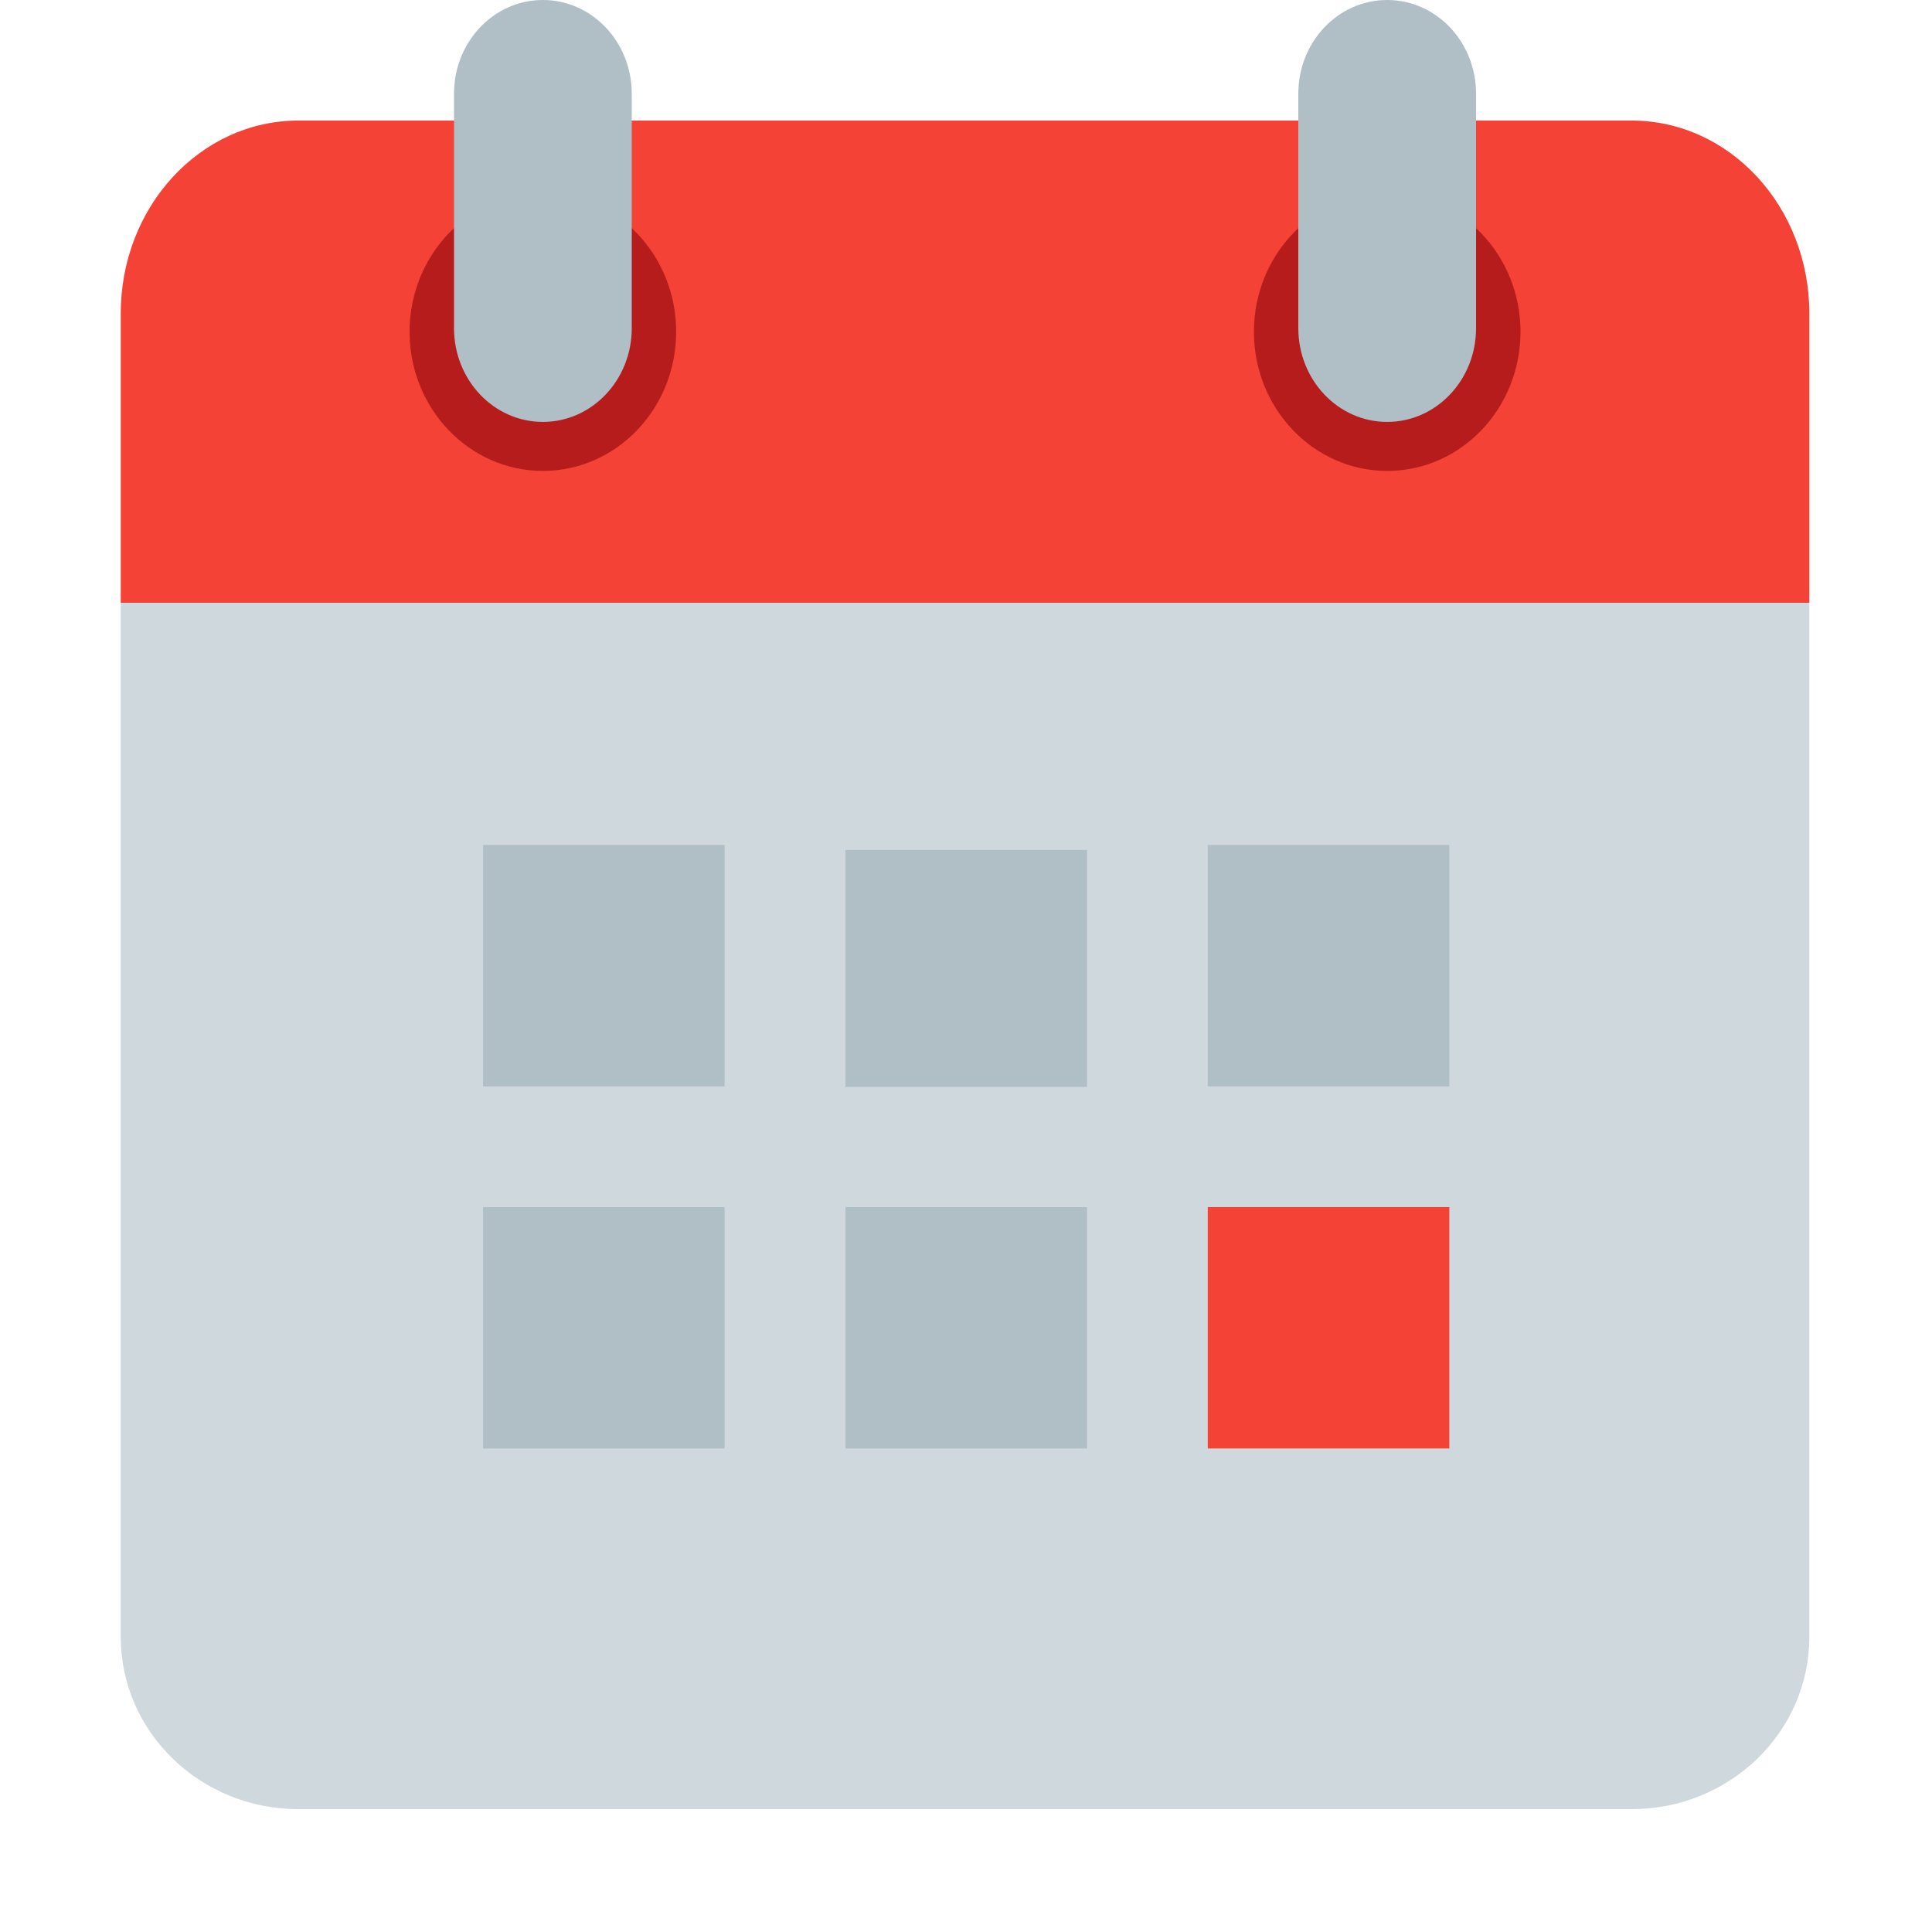
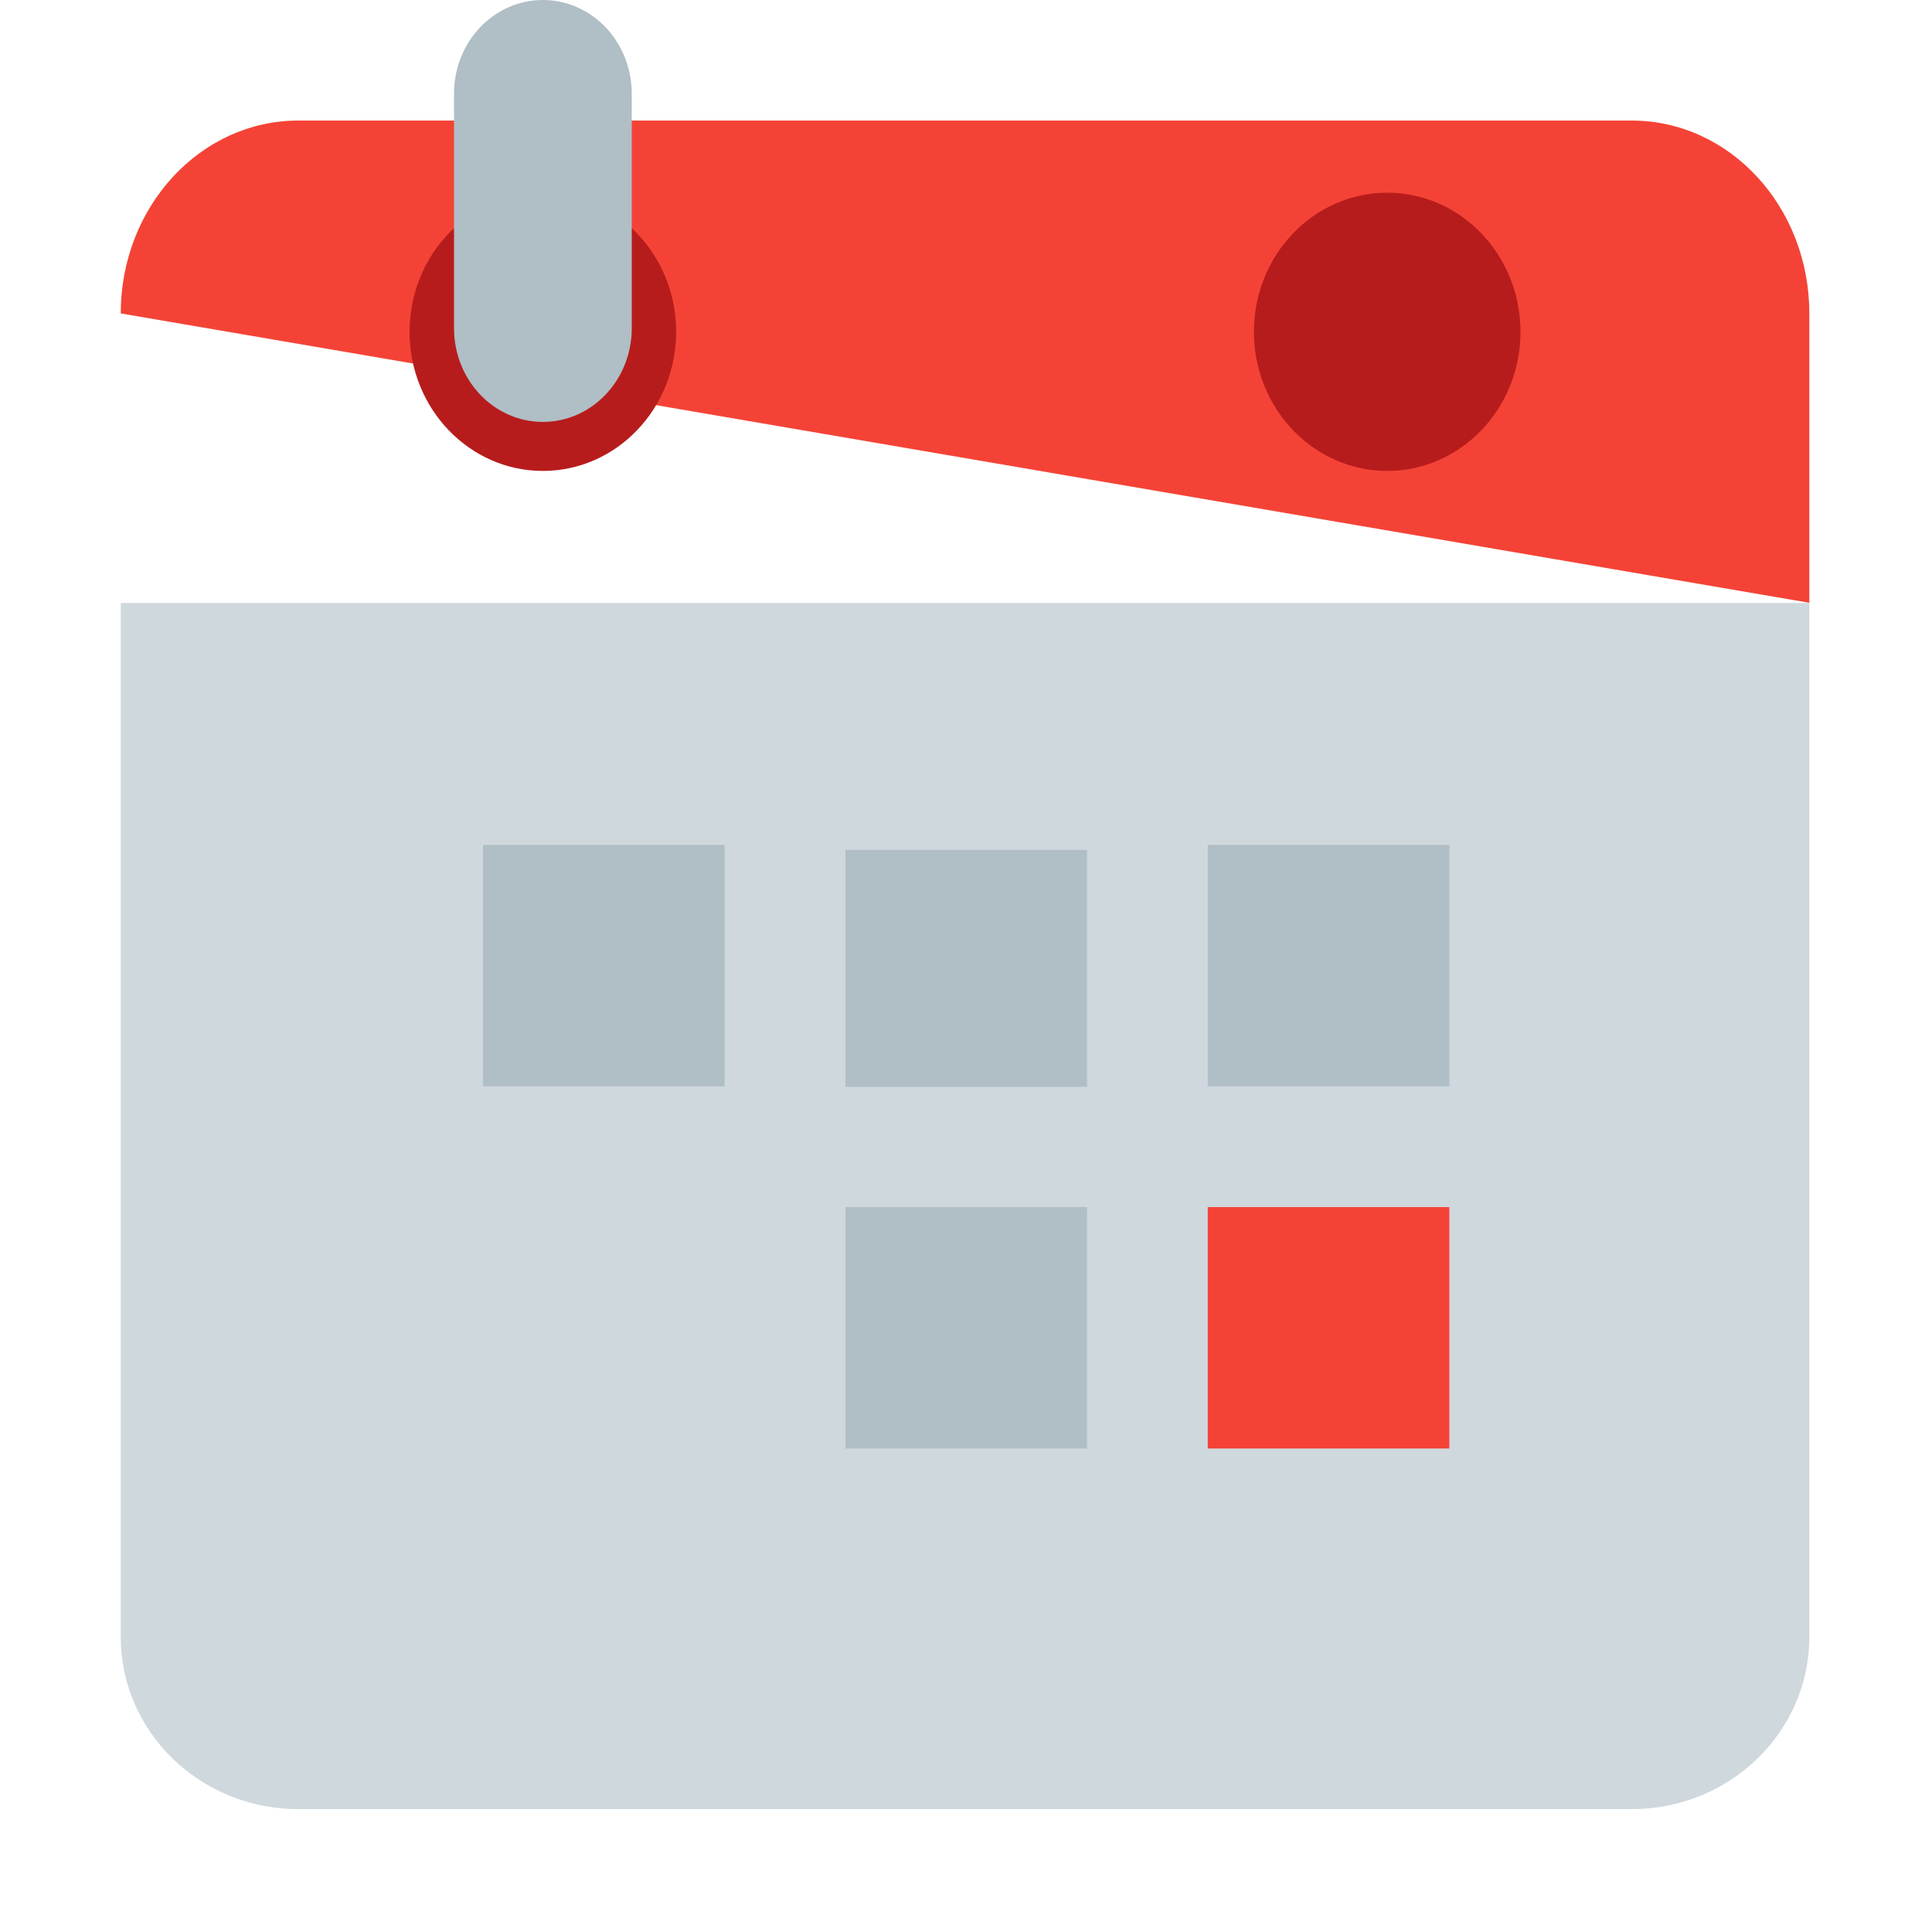
<svg xmlns="http://www.w3.org/2000/svg" xmlns:ns1="http://www.serif.com/" width="100%" height="100%" viewBox="0 0 16 16" version="1.1" xml:space="preserve" style="fill-rule:evenodd;clip-rule:evenodd;stroke-linejoin:round;stroke-miterlimit:2;">
  <g id="surface1" transform="matrix(0.299,0,0,0.312,0.816,1.55431e-15)">
    <g transform="matrix(1,0,0,0.929,2.75776e-05,3.429)">
      <path d="M0.615,43.077L0.615,13.538L47.385,13.538L47.385,43.077C47.385,45.798 45.183,48 42.462,48L5.538,48C2.817,48 0.615,45.798 0.615,43.077" style="fill:rgb(207,216,220);fill-rule:nonzero;" />
    </g>
    <g transform="matrix(1,0,0,1.04,-1.33227e-15,-0.64)">
-       <path d="M47.385,8.615L47.385,16L0.615,16L0.615,8.615C0.615,5.894 2.817,3.692 5.538,3.692L42.462,3.692C45.183,3.692 47.385,5.894 47.385,8.615" style="fill:rgb(244,67,54);fill-rule:nonzero;" />
+       <path d="M47.385,8.615L47.385,16L0.615,8.615C0.615,5.894 2.817,3.692 5.538,3.692L42.462,3.692C45.183,3.692 47.385,5.894 47.385,8.615" style="fill:rgb(244,67,54);fill-rule:nonzero;" />
    </g>
    <g transform="matrix(1,0,0,1,-0.616,0.192)">
      <path d="M16.615,8.615C16.615,10.654 14.962,12.308 12.923,12.308C10.885,12.308 9.231,10.654 9.231,8.615C9.231,6.577 10.885,4.923 12.923,4.923C14.962,4.923 16.615,6.577 16.615,8.615" style="fill:rgb(183,28,28);fill-rule:nonzero;" />
    </g>
    <g transform="matrix(1,0,0,1.011,-0.616,-4.96794e-15)">
      <path d="M12.923,0C11.562,0 10.462,1.101 10.462,2.462L10.462,8.615C10.462,9.976 11.563,11.077 12.923,11.077C14.284,11.077 15.385,9.976 15.385,8.615L15.385,2.462C15.385,1.101 14.284,0 12.923,0" style="fill:rgb(176,190,197);fill-rule:nonzero;" />
    </g>
    <g transform="matrix(1,0,0,1,22.77,0.192)">
      <path d="M16.615,8.615C16.615,10.654 14.962,12.308 12.923,12.308C10.885,12.308 9.231,10.654 9.231,8.615C9.231,6.577 10.885,4.923 12.923,4.923C14.962,4.923 16.615,6.577 16.615,8.615" style="fill:rgb(183,28,28);fill-rule:nonzero;" />
    </g>
    <g transform="matrix(1,0,0,1.011,22.769,-4.77396e-15)">
-       <path d="M12.923,0C11.562,0 10.462,1.101 10.462,2.462L10.462,8.615C10.462,9.976 11.563,11.077 12.923,11.077C14.284,11.077 15.385,9.976 15.385,8.615L15.385,2.462C15.385,1.101 14.284,0 12.923,0" style="fill:rgb(176,190,197);fill-rule:nonzero;" />
-     </g>
+       </g>
  </g>
  <g id="surface11" ns1:id="surface1">
    <g transform="matrix(0.792,0,0,0.812,1.333,1.001)">
      <rect x="3.368" y="7.385" width="2.526" height="2.462" style="fill:rgb(176,190,197);" />
    </g>
    <g transform="matrix(0.792,0,0,0.797,1.666,1.153)">
      <rect x="6.737" y="7.385" width="2.526" height="2.462" style="fill:rgb(176,190,197);" />
    </g>
    <g transform="matrix(0.792,0,0,0.812,1.999,1.001)">
      <rect x="10.105" y="7.385" width="2.526" height="2.462" style="fill:rgb(176,190,197);" />
    </g>
    <g transform="matrix(0.792,0,0,0.812,1.333,1.335)">
-       <rect x="3.368" y="10.667" width="2.526" height="2.462" style="fill:rgb(176,190,197);" />
-     </g>
+       </g>
    <g transform="matrix(0.792,0,0,0.812,1.666,1.335)">
      <rect x="6.737" y="10.667" width="2.526" height="2.462" style="fill:rgb(176,190,197);" />
    </g>
    <g transform="matrix(0.792,0,0,0.812,1.999,1.335)">
      <rect x="10.105" y="10.667" width="2.526" height="2.462" style="fill:rgb(244,67,54);" />
    </g>
  </g>
</svg>